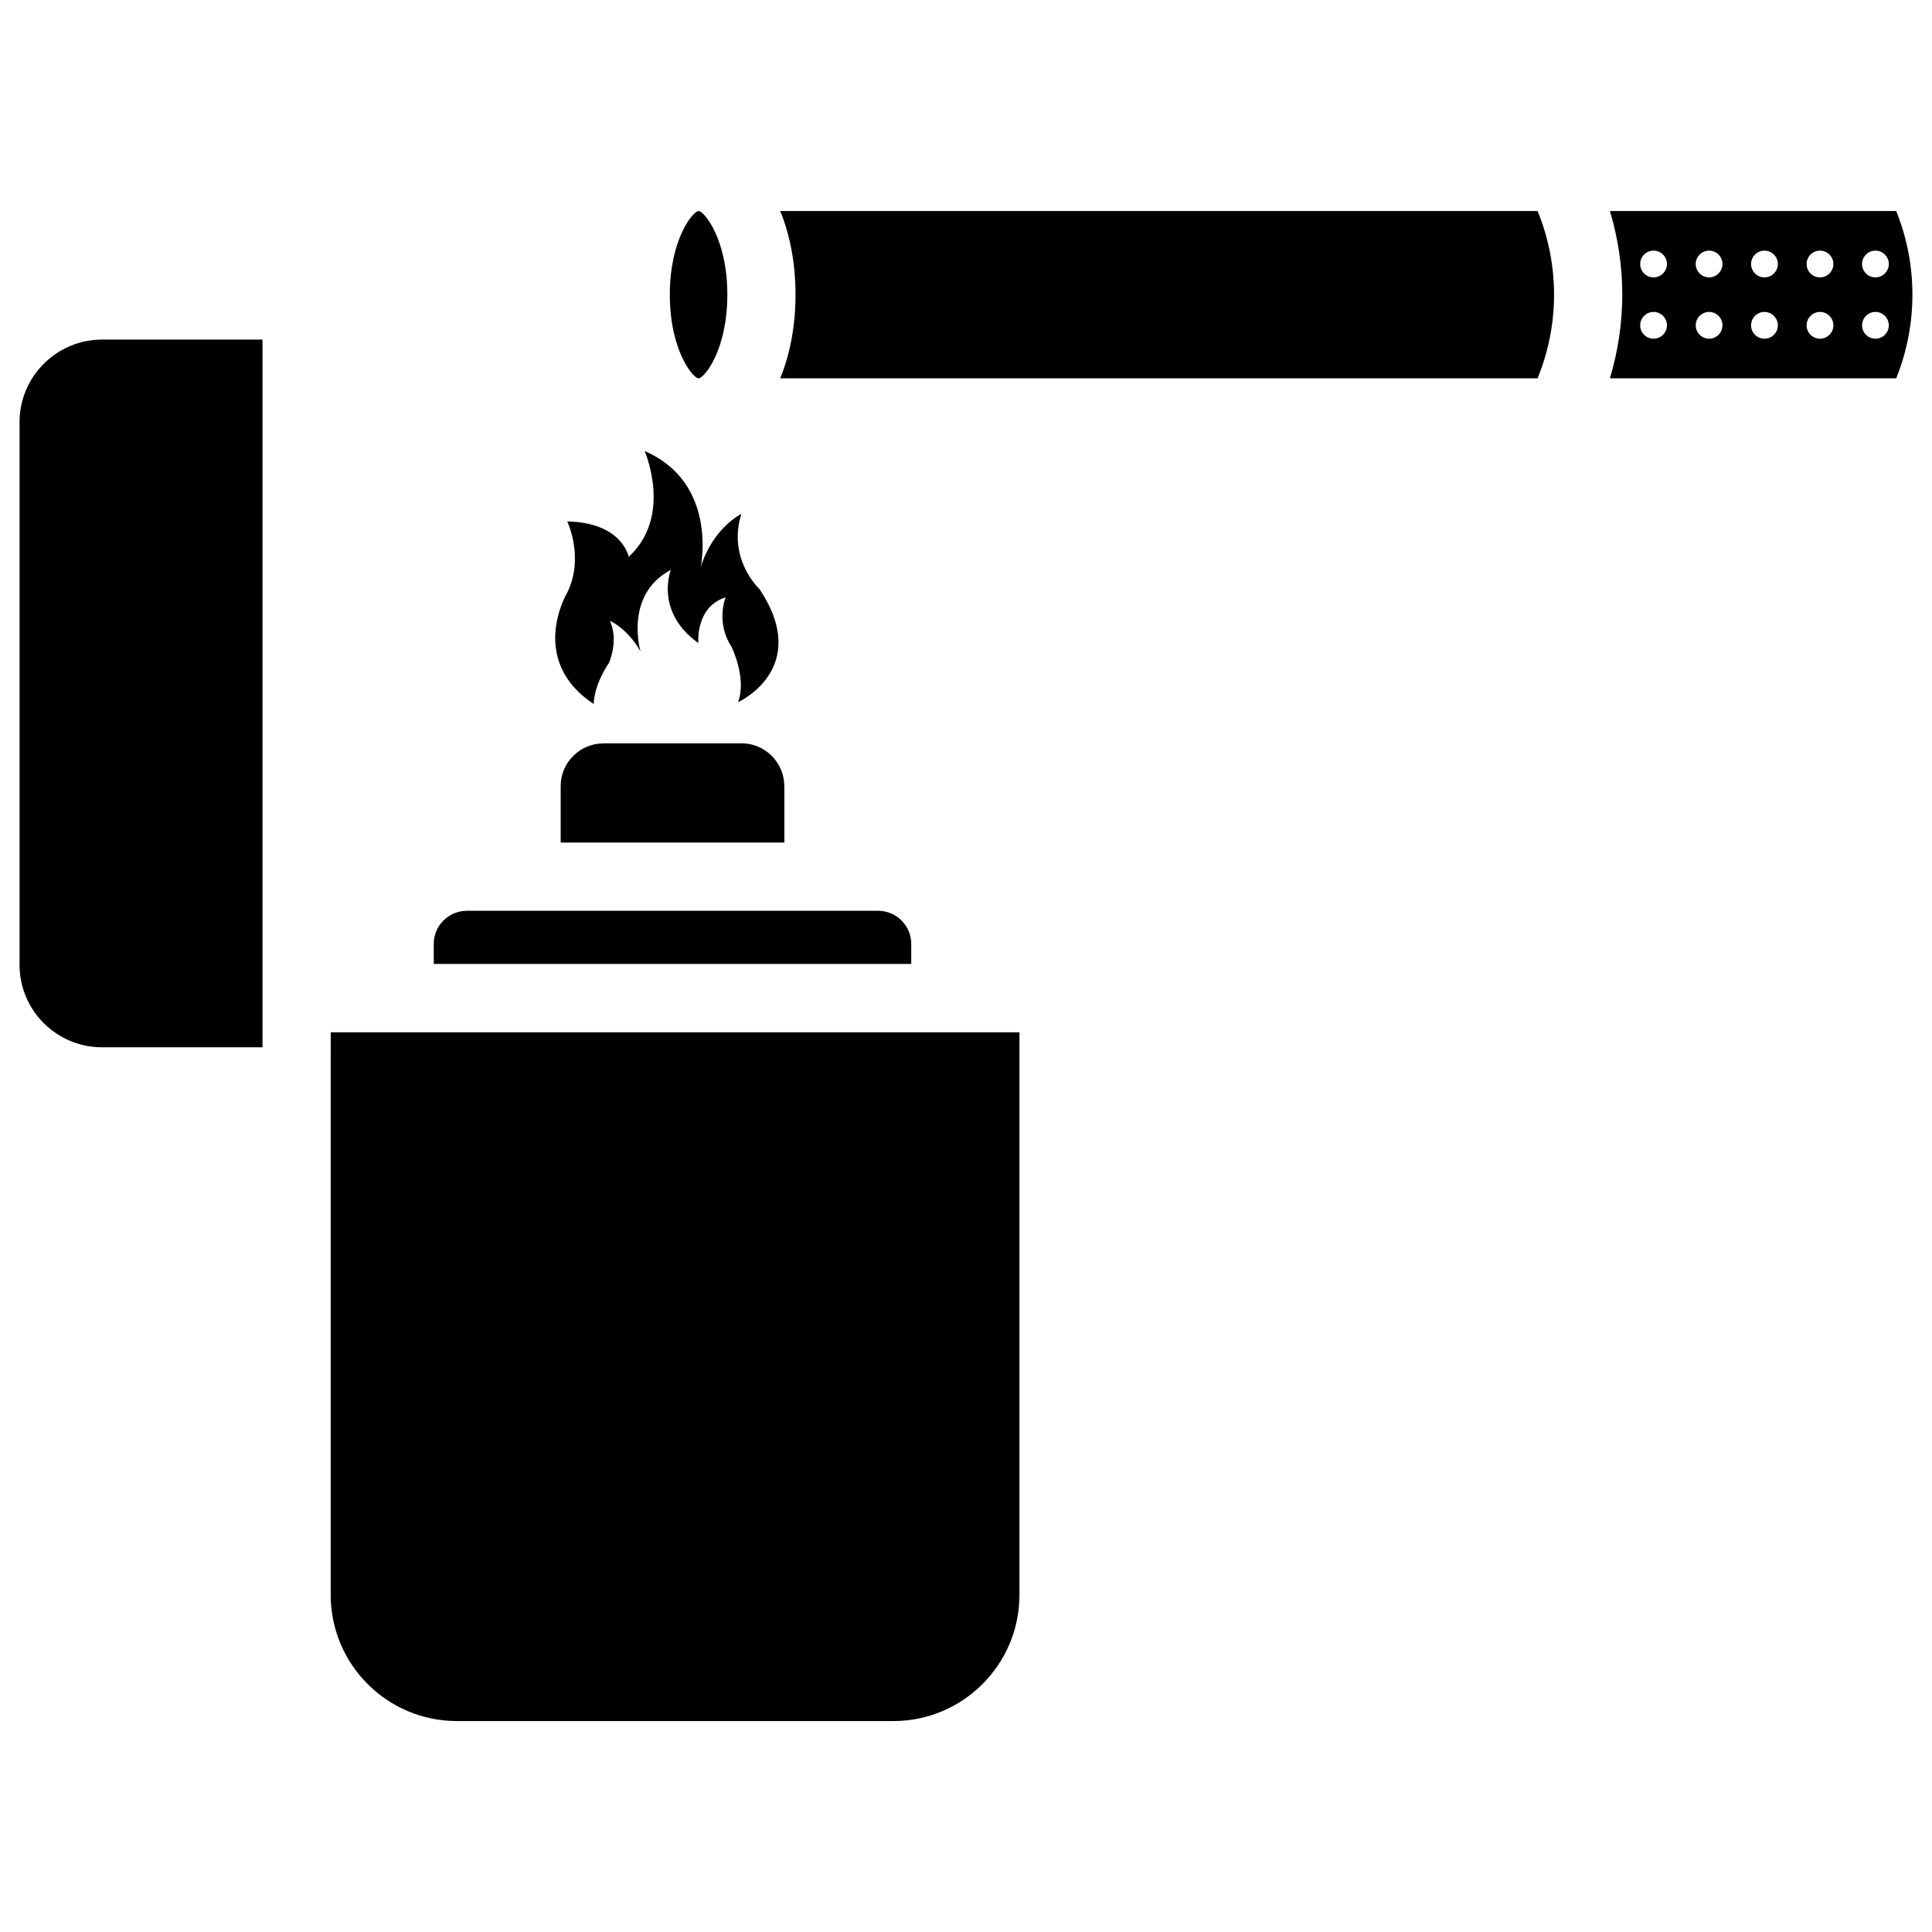
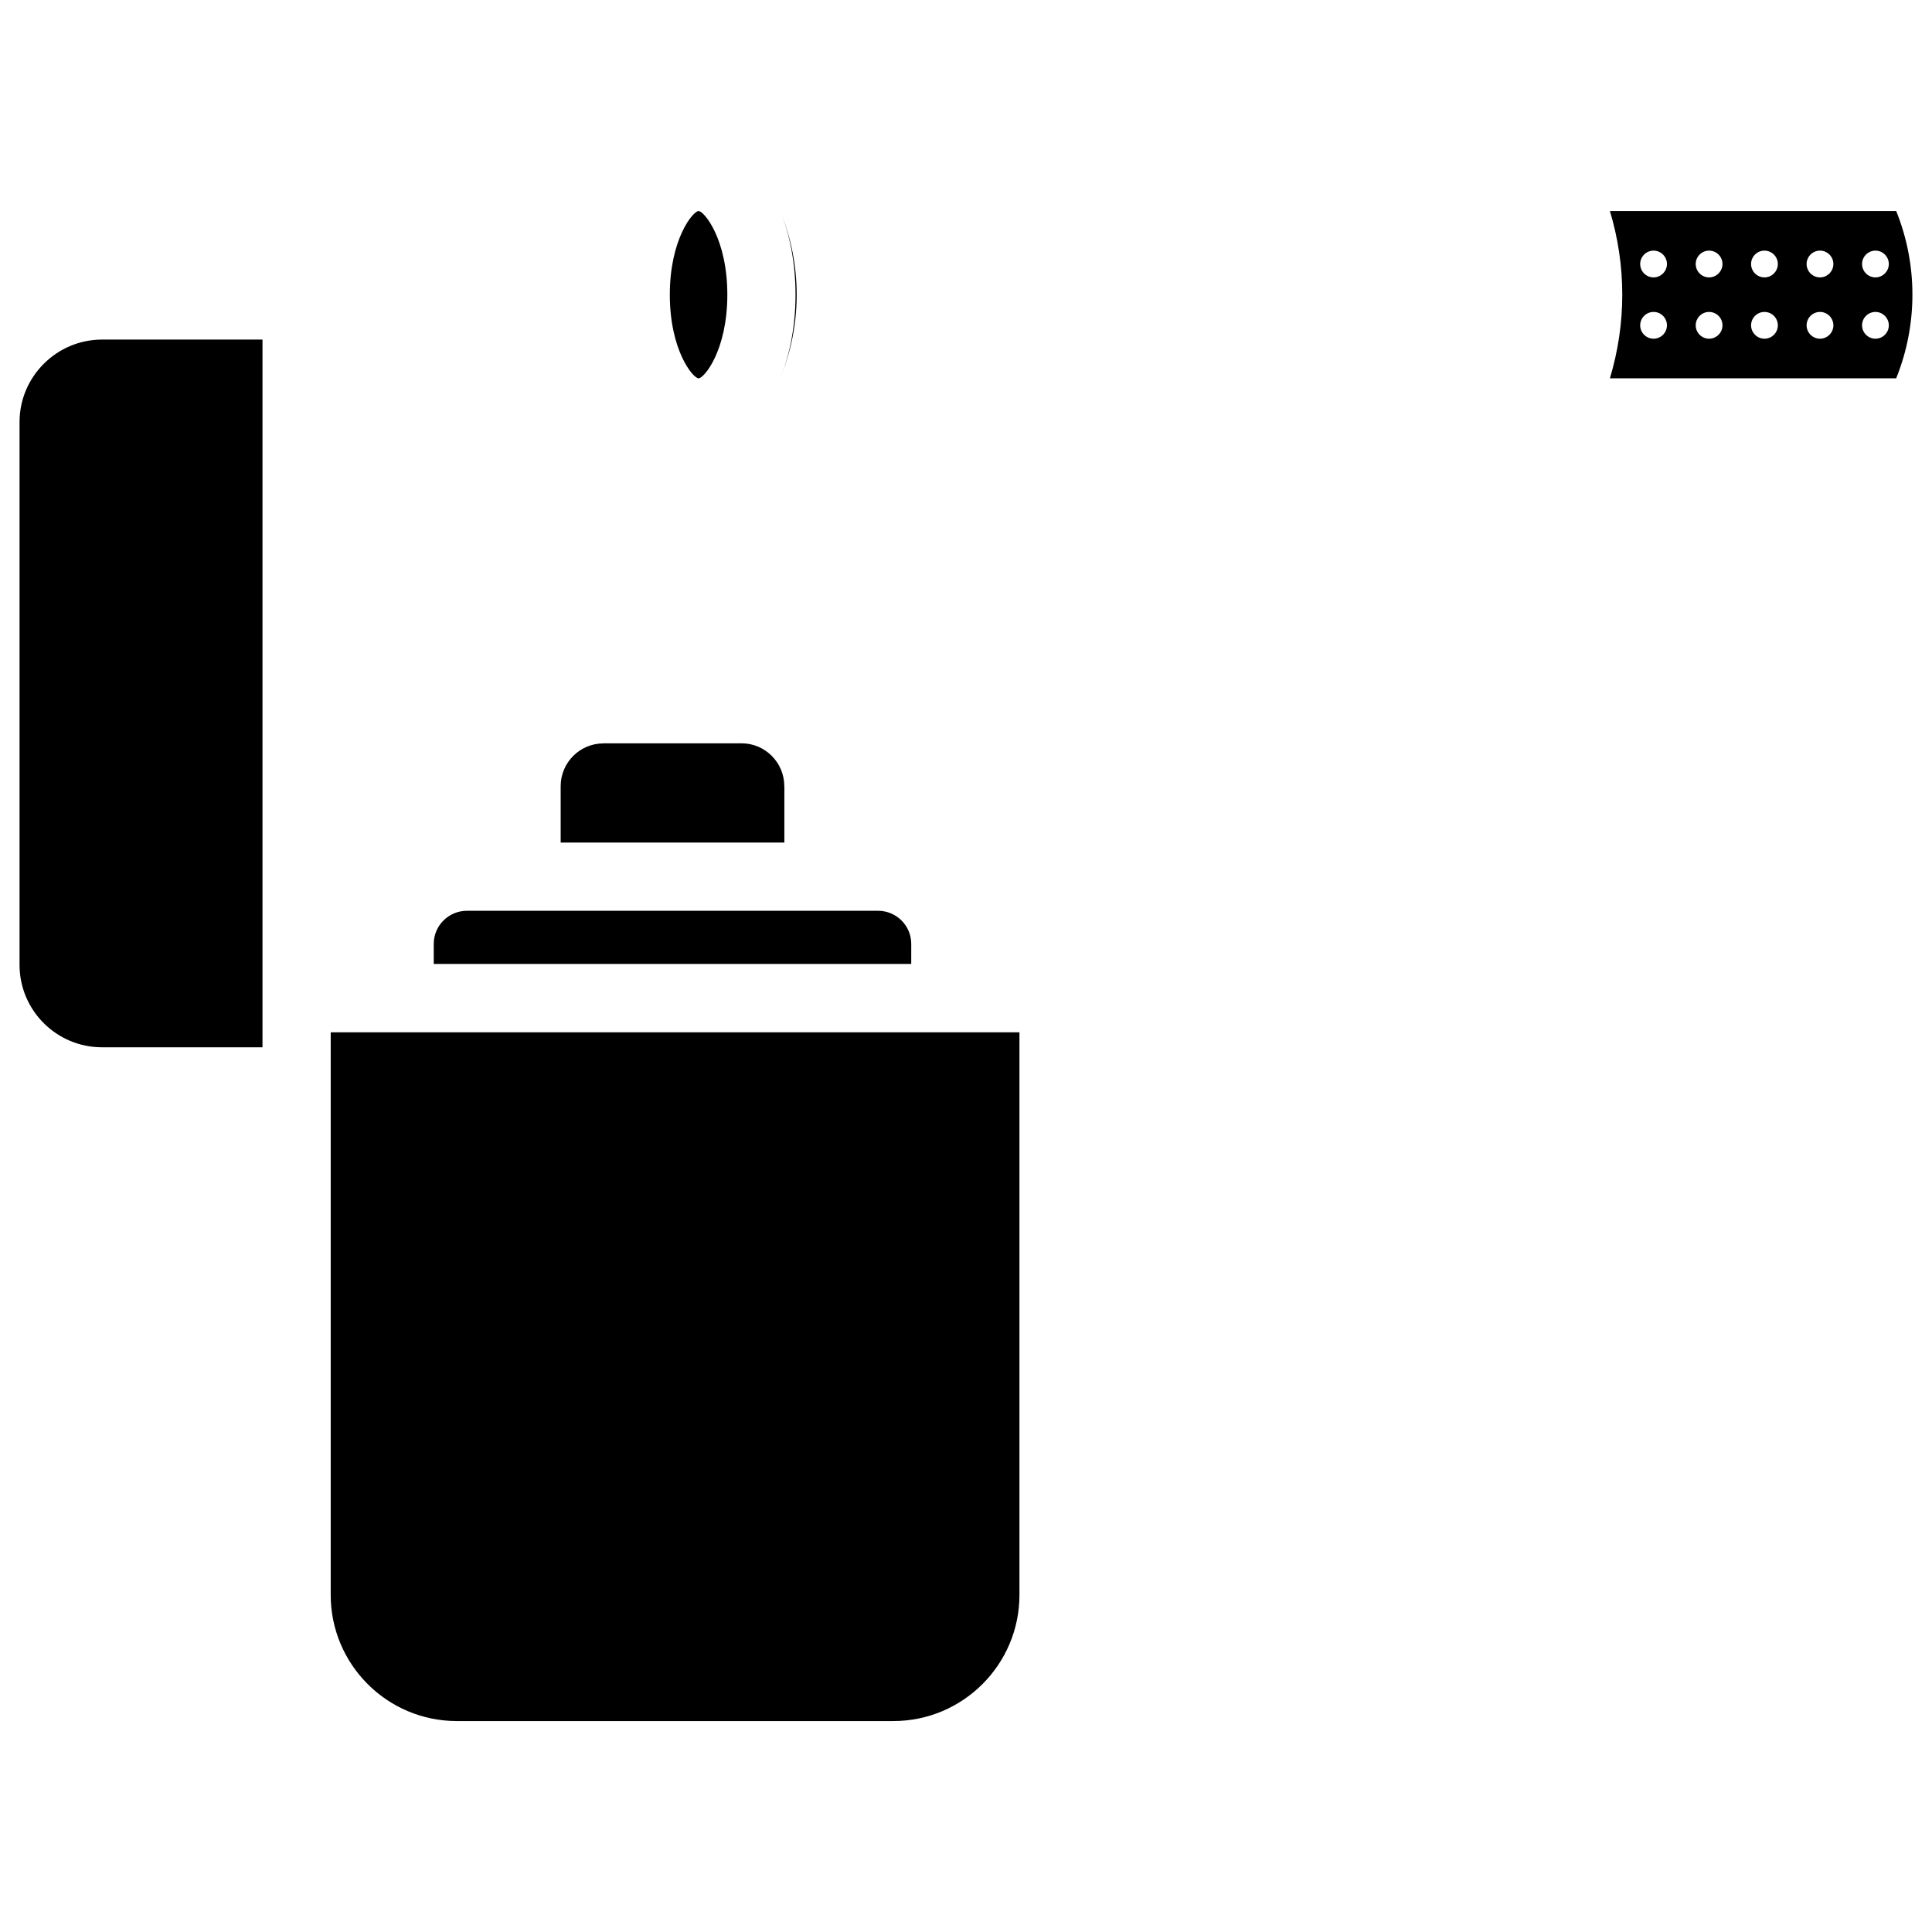
<svg xmlns="http://www.w3.org/2000/svg" fill="#000000" width="800px" height="800px" version="1.1" viewBox="144 144 512 512">
  <g>
    <path d="m231.64 430.61v136.07c0 18.43 14.988 33.418 33.418 33.418h115.69c18.43 0 33.418-14.988 33.418-33.418v-149.11h-182.52z" />
    <path d="m329.13 244.26c1.469 0 7.621-7.391 7.621-22.168s-6.172-22.168-7.621-22.168c-1.449 0-7.621 7.391-7.621 22.168 0 14.781 6.152 22.168 7.621 22.168z" />
    <path d="m303.9 341.01c-6.234 0-11.316 5.082-11.316 11.336v14.945h59.281v-14.969h-0.02c0-6.234-5.082-11.336-11.316-11.336h-36.629z" />
    <path d="m385.49 394.14c0-4.848-3.945-8.773-8.797-8.773h-108.95c-4.848 0-8.797 3.926-8.797 8.773v5.312h126.54z" />
    <path d="m149.18 255.85v143.86c0 12.051 9.805 21.832 21.852 21.832h42.531v-187.55h-42.508c-12.051 0-21.875 9.824-21.875 21.855z" />
-     <path d="m350.77 199.92c2.562 6.277 4.051 13.832 4.051 22.168 0 8.332-1.492 15.891-4.051 22.168h200.71c5.816-14.254 5.816-30.082 0-44.336z" />
+     <path d="m350.77 199.92c2.562 6.277 4.051 13.832 4.051 22.168 0 8.332-1.492 15.891-4.051 22.168c5.816-14.254 5.816-30.082 0-44.336z" />
    <path d="m646.51 199.92h-75.867c4.367 14.504 4.367 29.828 0 44.336h75.867c5.731-14.211 5.731-30.164 0-44.336zm-64.297 33.84c-1.953 0-3.547-1.594-3.547-3.547s1.594-3.547 3.547-3.547c1.953 0 3.547 1.594 3.547 3.547s-1.598 3.547-3.547 3.547zm0-16.246c-1.953 0-3.547-1.594-3.547-3.547s1.594-3.547 3.547-3.547c1.953 0 3.547 1.594 3.547 3.547 0 1.93-1.598 3.547-3.547 3.547zm14.715 16.246c-1.953 0-3.547-1.594-3.547-3.547s1.594-3.547 3.547-3.547 3.547 1.594 3.547 3.547-1.594 3.547-3.547 3.547zm0-16.246c-1.953 0-3.547-1.594-3.547-3.547s1.594-3.547 3.547-3.547 3.547 1.594 3.547 3.547c0 1.93-1.594 3.547-3.547 3.547zm14.672 16.246c-1.953 0-3.547-1.594-3.547-3.547s1.594-3.547 3.547-3.547 3.547 1.594 3.547 3.547-1.574 3.547-3.547 3.547zm0-16.246c-1.953 0-3.547-1.594-3.547-3.547s1.594-3.547 3.547-3.547 3.547 1.594 3.547 3.547c0 1.93-1.574 3.547-3.547 3.547zm14.715 16.246c-1.953 0-3.547-1.594-3.547-3.547s1.594-3.547 3.547-3.547 3.551 1.617 3.551 3.547c0 1.953-1.598 3.547-3.551 3.547zm0-16.246c-1.953 0-3.547-1.594-3.547-3.547s1.594-3.547 3.547-3.547 3.547 1.594 3.547 3.547c0.004 1.93-1.594 3.547-3.547 3.547zm14.695 16.246c-1.953 0-3.547-1.594-3.547-3.547s1.594-3.547 3.547-3.547c1.953 0 3.547 1.617 3.547 3.547 0 1.953-1.594 3.547-3.547 3.547zm0-16.246c-1.953 0-3.547-1.594-3.547-3.547s1.594-3.547 3.547-3.547c1.953 0 3.547 1.594 3.547 3.547 0 1.93-1.594 3.547-3.547 3.547z" />
-     <path d="m301.36 330.58s-0.25-4.449 4.031-10.938c0 0 2.644-5.816 0.25-11.125 0 0 4.766 2.098 8.102 8.164 0 0-4.449-15.094 8.039-21.664 0 0-4.41 11.043 7.285 19.398 0 0-0.859-9.551 7.223-12.113 0 0-2.688 6.59 1.555 13.078 0 0 4.137 8.25 1.742 14.715 0 0 19.711-8.902 5.688-29.977 0 0-8.586-7.934-4.809-19.922 0 0-7.516 3.609-10.77 14.105 0 0 4.746-22.316-14.863-30.773 0 0 7.559 17.215-4.219 28.023 0 0-1.723-9.109-16.289-9.363 0 0 4.641 9.656-0.082 19.02-0.039-0.039-10.473 17.781 7.117 29.371z" />
  </g>
</svg>